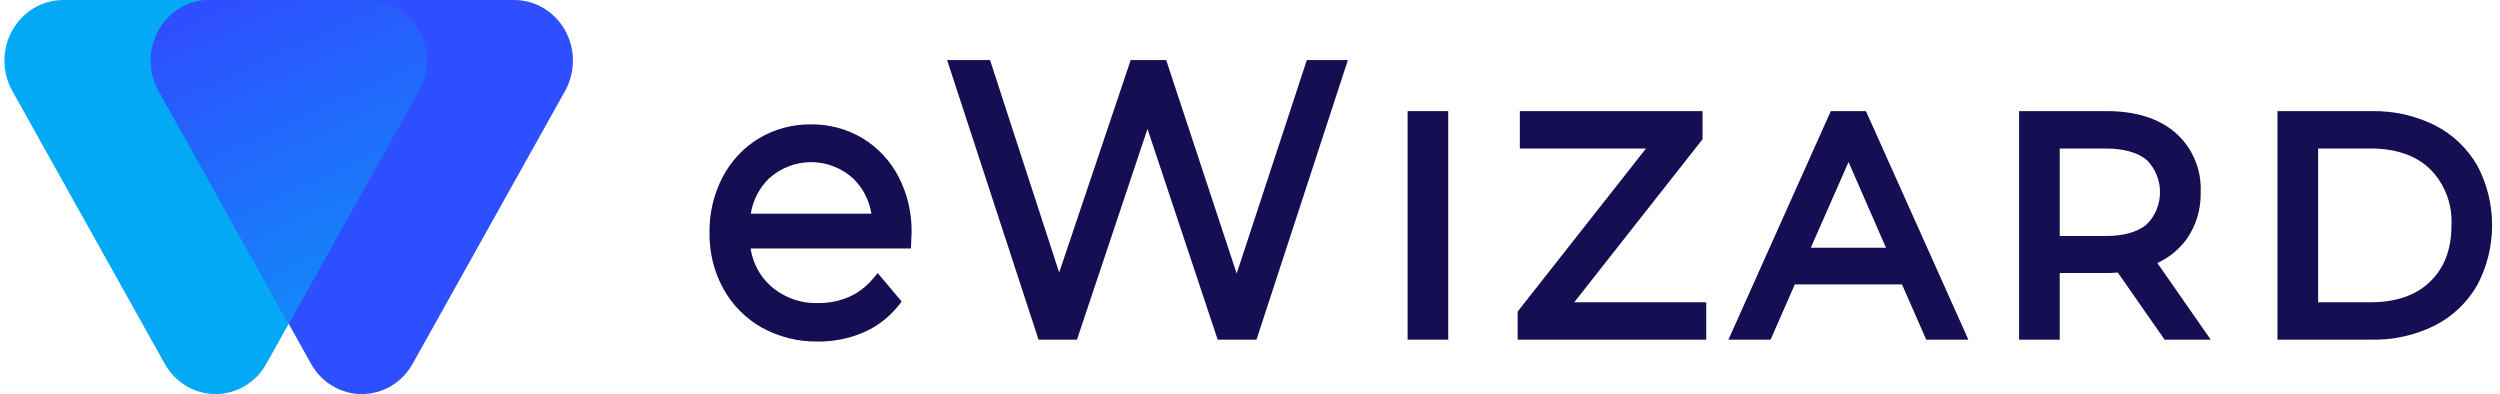
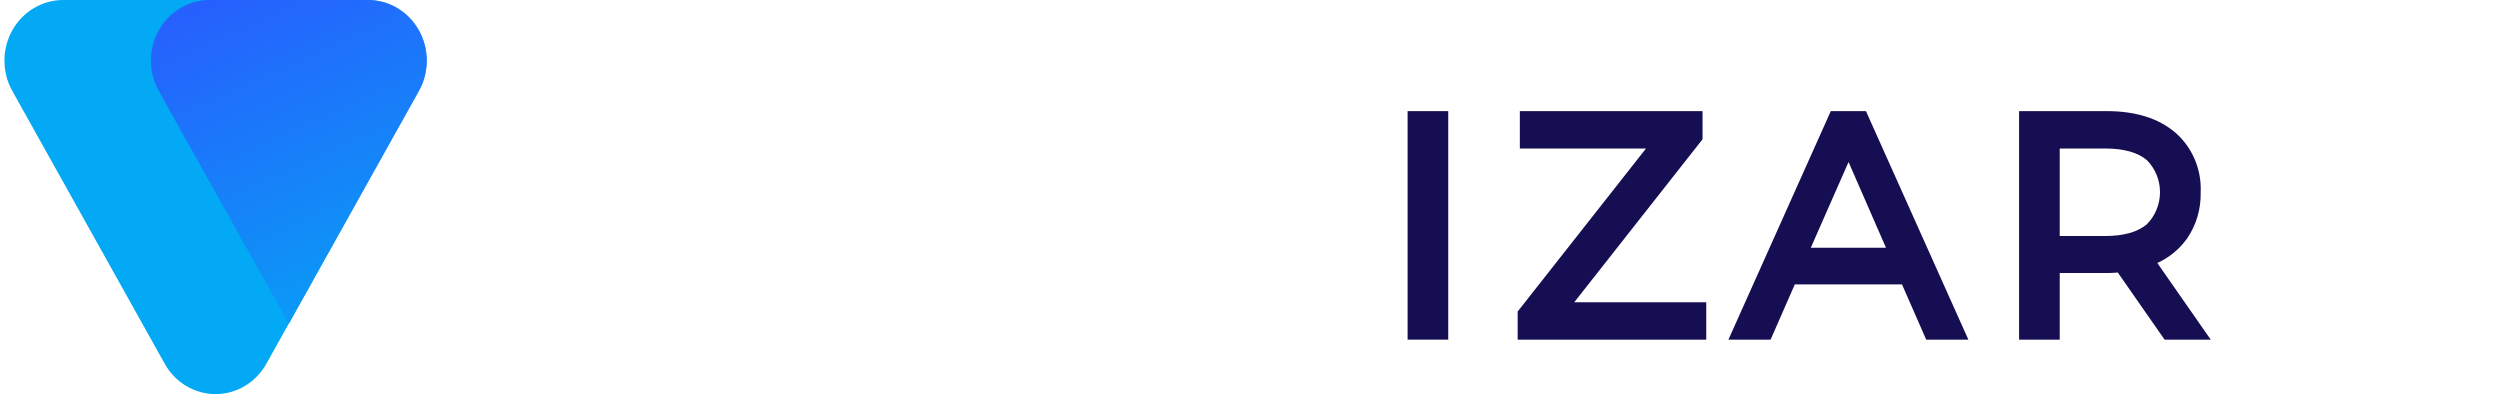
<svg xmlns="http://www.w3.org/2000/svg" width="203" height="32" viewBox="0 0 203 32" fill="none">
  <g clip-path="url(#clip0_1429_36288)">
-     <path d="M74.022 18.901C74.048 17.319 73.686 15.757 72.968 14.36C72.291 13.057 71.277 11.973 70.04 11.226C68.765 10.468 67.316 10.079 65.844 10.1C64.369 10.082 62.915 10.47 61.635 11.226C60.388 11.974 59.365 13.063 58.68 14.372C57.956 15.763 57.588 17.321 57.61 18.9C57.589 20.488 57.974 22.053 58.729 23.437C59.466 24.769 60.549 25.864 61.855 26.598C63.255 27.37 64.823 27.76 66.411 27.732C67.667 27.745 68.913 27.499 70.076 27.009C71.173 26.544 72.144 25.812 72.905 24.874L73.219 24.485L71.272 22.175L70.836 22.687C70.311 23.305 69.658 23.793 68.925 24.116C68.147 24.448 67.313 24.615 66.471 24.605C65.042 24.667 63.645 24.166 62.562 23.203C61.694 22.421 61.123 21.348 60.951 20.173H73.967L74.022 18.901ZM70.758 17.352H60.963C61.139 16.258 61.658 15.253 62.442 14.493C63.388 13.637 64.603 13.165 65.861 13.165C67.119 13.165 68.334 13.637 69.279 14.493C70.063 15.253 70.582 16.258 70.758 17.352Z" fill="#150E52" />
-     <path d="M106.115 4.875L100.418 22.212L94.694 4.876H91.813L86.005 22.129L80.391 4.876H76.906L84.329 27.579H87.45L93.177 10.467L98.876 27.579H102.028L109.45 4.876L106.115 4.875Z" fill="#150E52" />
    <path d="M117.597 9.024H114.297V27.579H117.597V9.024Z" fill="#150E52" />
    <path d="M127.828 24.544L138.248 11.306V9.024H123.411V12.06H133.654L123.234 25.297V27.579H138.547V24.544H127.828Z" fill="#150E52" />
    <path d="M151.515 9.023H148.661L140.348 27.579H143.772L145.739 23.092H154.441L156.408 27.579H159.832L151.515 9.023ZM153.143 20.118H147.036L150.102 13.155L153.143 20.118Z" fill="#150E52" />
    <path d="M175.174 21.355C176.132 20.923 176.964 20.24 177.586 19.374C178.339 18.276 178.728 16.957 178.695 15.612C178.736 14.689 178.569 13.769 178.206 12.923C177.844 12.078 177.296 11.331 176.606 10.741C175.254 9.601 173.397 9.023 171.084 9.023H163.949V27.579H167.25V22.17H171.084C171.295 22.17 171.589 22.157 171.965 22.13L175.765 27.579H179.512L175.174 21.355ZM167.25 12.059H170.964C172.449 12.059 173.58 12.376 174.324 13.001C174.663 13.34 174.933 13.746 175.116 14.195C175.299 14.643 175.394 15.126 175.393 15.613C175.392 16.099 175.295 16.581 175.11 17.029C174.925 17.477 174.654 17.882 174.314 18.22C173.559 18.846 172.431 19.163 170.964 19.163H167.25V12.059Z" fill="#150E52" />
-     <path d="M201.161 13.45C200.345 12.04 199.15 10.904 197.721 10.179C196.117 9.381 194.353 8.985 192.572 9.024H184.93V27.579H192.572C194.353 27.618 196.118 27.221 197.721 26.422C199.154 25.695 200.35 24.553 201.162 23.135C201.948 21.649 202.359 19.984 202.359 18.292C202.359 16.6 201.948 14.935 201.162 13.45L201.161 13.45ZM188.232 12.059H192.482C194.564 12.059 196.2 12.629 197.345 13.754C197.926 14.341 198.379 15.049 198.675 15.83C198.97 16.611 199.101 17.448 199.059 18.286C199.059 20.224 198.499 21.717 197.345 22.849C196.201 23.975 194.566 24.544 192.482 24.544H188.232V12.059Z" fill="#150E52" />
    <path d="M21.628 29.538C21.211 30.286 20.61 30.908 19.885 31.34C19.161 31.772 18.339 32 17.502 32C16.665 32 15.843 31.772 15.118 31.34C14.394 30.908 13.793 30.286 13.376 29.538L0.999 7.384C0.58 6.637 0.36 5.789 0.359 4.925C0.359 4.062 0.579 3.214 0.997 2.466C1.415 1.718 2.016 1.096 2.741 0.663C3.465 0.23 4.287 0.002 5.124 0H29.879C30.716 0.002 31.538 0.23 32.263 0.663C32.988 1.095 33.589 1.717 34.007 2.465C34.425 3.213 34.645 4.062 34.645 4.925C34.644 5.789 34.424 6.637 34.005 7.384L21.628 29.538Z" fill="#03A9F4" />
-     <path d="M33.507 29.538C33.09 30.286 32.489 30.908 31.765 31.34C31.04 31.772 30.218 32 29.381 32C28.544 32 27.722 31.772 26.998 31.34C26.273 30.908 25.672 30.286 25.255 29.538L12.878 7.384C12.459 6.637 12.239 5.789 12.238 4.925C12.238 4.062 12.458 3.214 12.876 2.465C13.294 1.717 13.895 1.096 14.62 0.663C15.344 0.23 16.166 0.002 17.004 0H41.758C42.596 0.002 43.418 0.23 44.142 0.663C44.867 1.096 45.468 1.717 45.886 2.465C46.304 3.214 46.524 4.062 46.523 4.925C46.523 5.789 46.303 6.637 45.884 7.384L33.507 29.538Z" fill="#2E4FFF" />
    <path opacity="0.8" fill-rule="evenodd" clip-rule="evenodd" d="M23.456 26.291L12.893 7.384C12.475 6.637 12.254 5.789 12.254 4.925C12.254 4.062 12.473 3.214 12.891 2.466C13.309 1.718 13.911 1.096 14.635 0.663C15.36 0.23 16.182 0.002 17.019 0H29.893C30.731 0.002 31.553 0.23 32.277 0.663C33.002 1.096 33.603 1.717 34.021 2.465C34.439 3.214 34.659 4.062 34.659 4.925C34.658 5.789 34.438 6.637 34.019 7.384L23.456 26.291Z" fill="url(#paint0_linear_1429_36288)" />
  </g>
  <defs>
    <linearGradient id="paint0_linear_1429_36288" x1="18.594" y1="-1.79894e-07" x2="32.218" y2="30.215" gradientUnits="userSpaceOnUse">
      <stop stop-color="#2E4FFF" />
      <stop offset="1" stop-color="#03A9F4" />
    </linearGradient>
    <clipPath id="clip0_1429_36288">
      <rect width="203" height="32" fill="white" />
    </clipPath>
  </defs>
</svg>